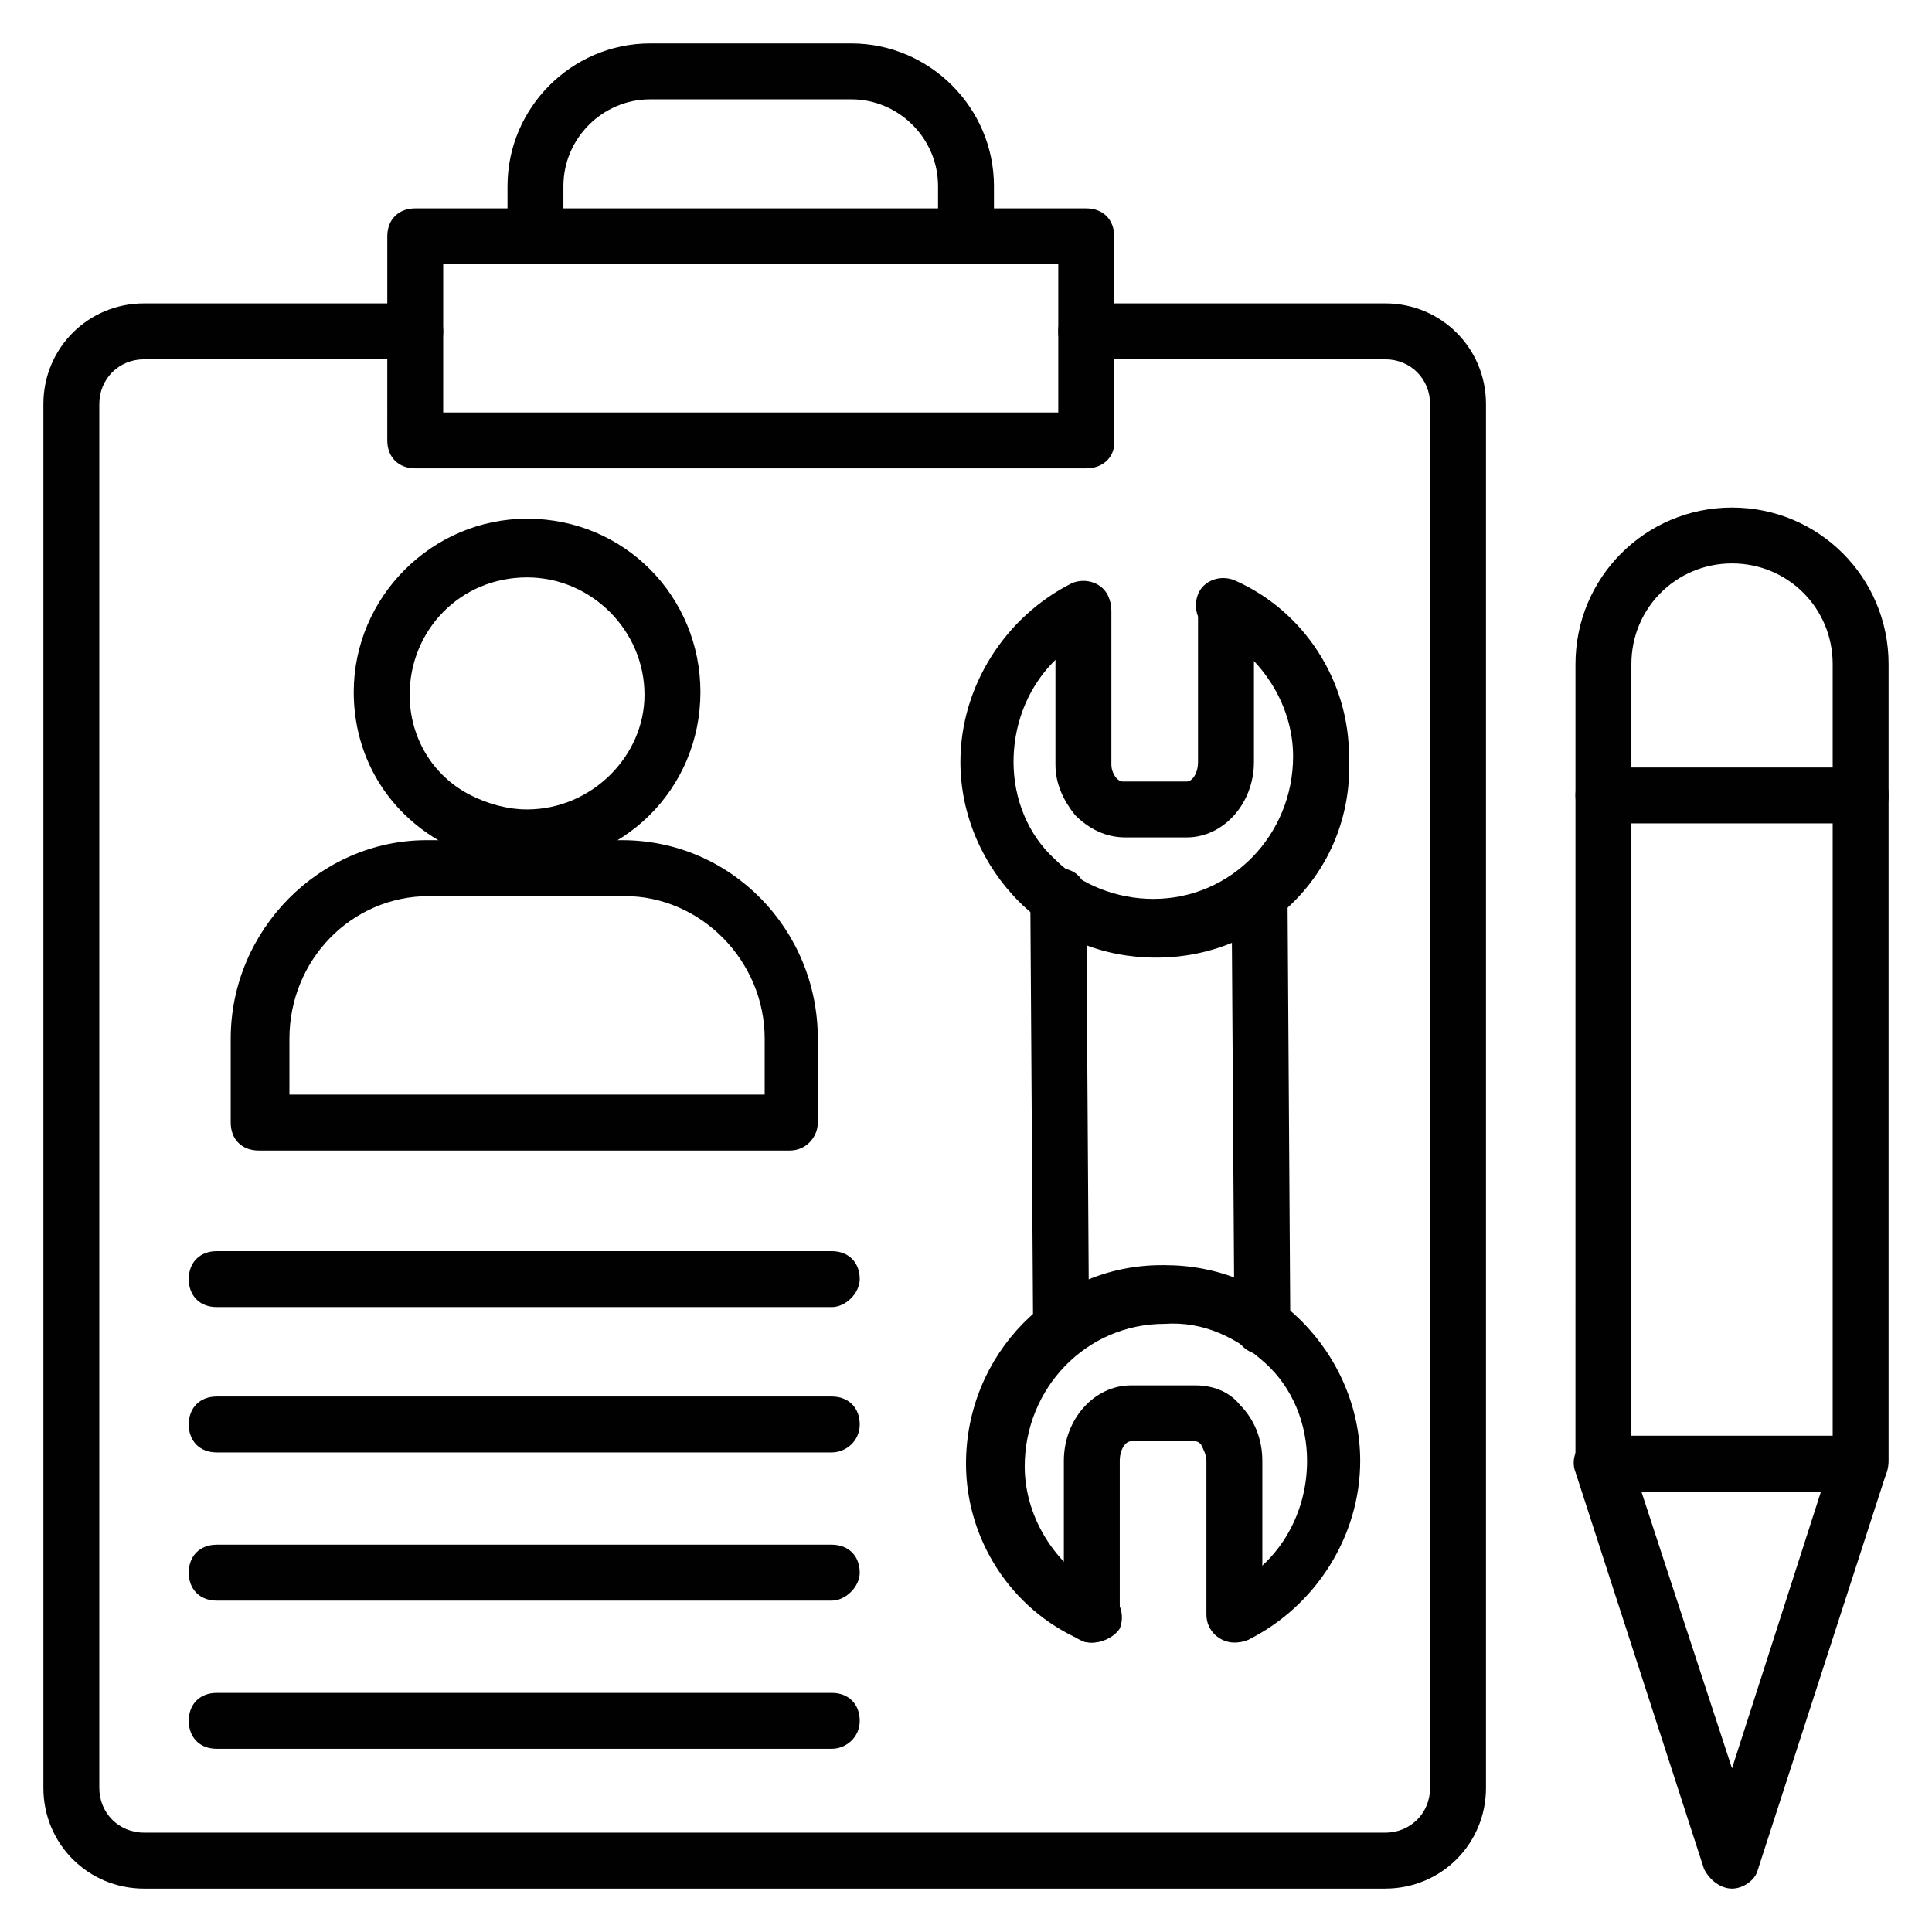
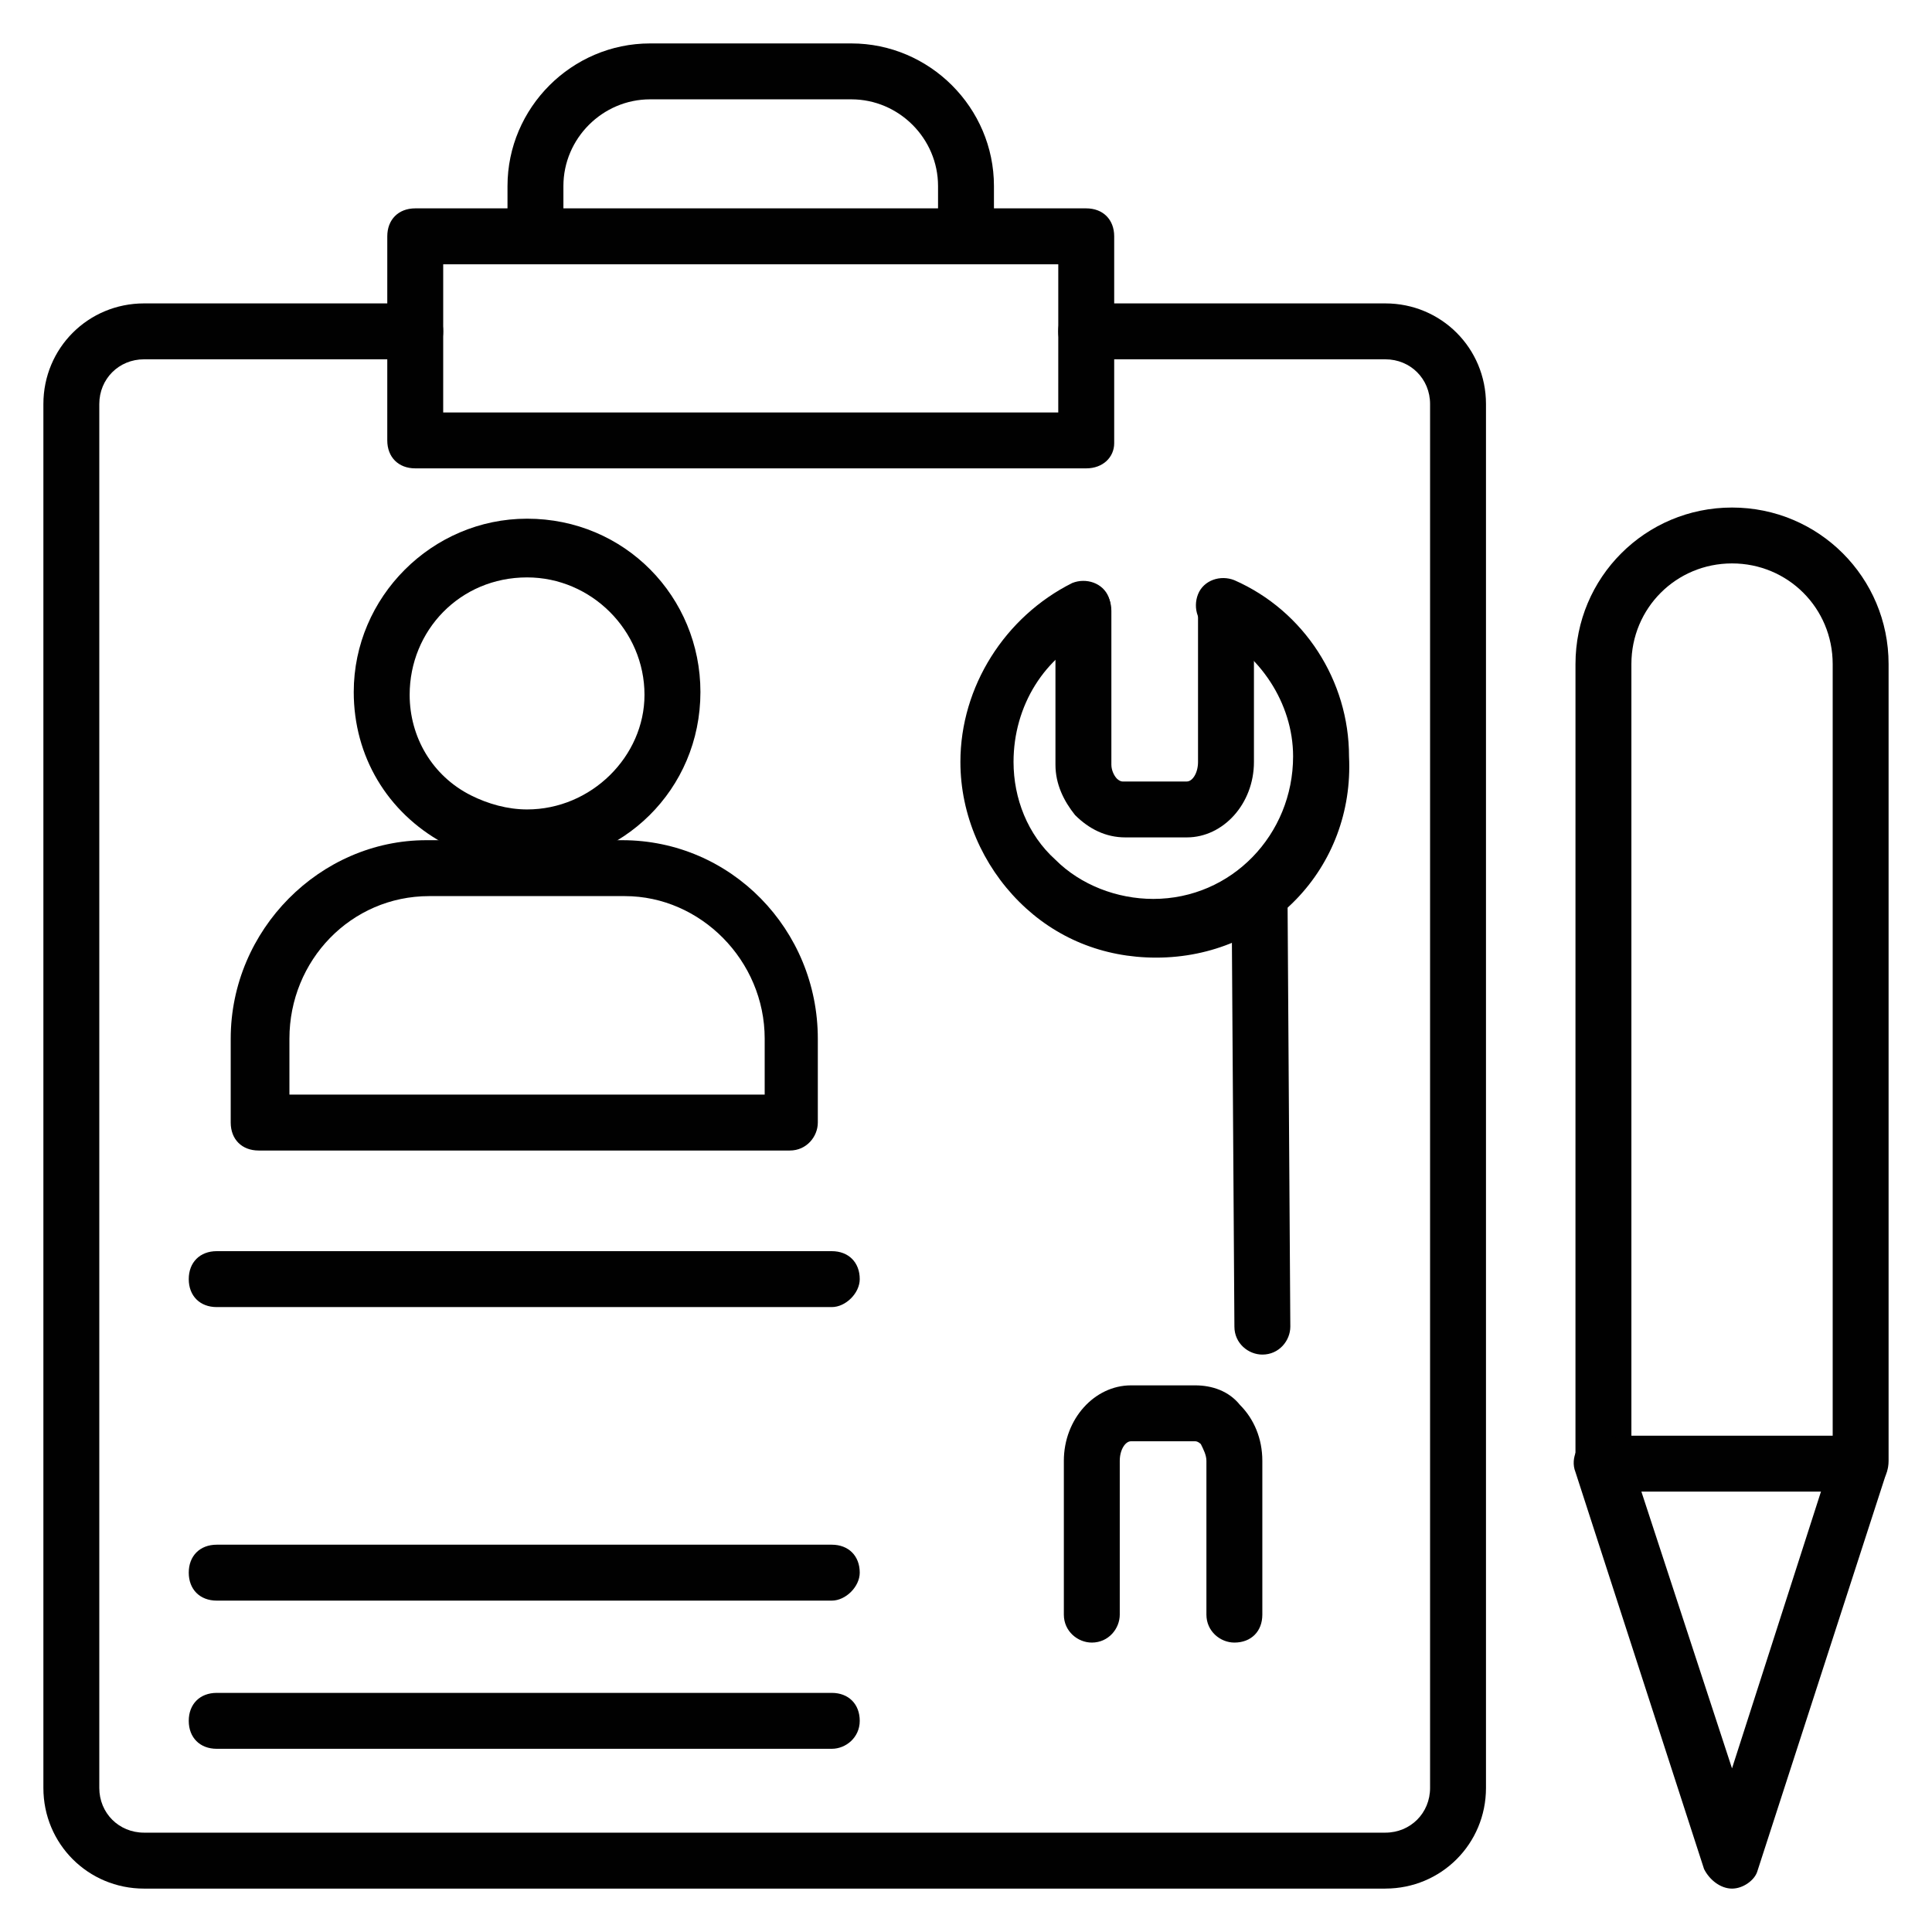
<svg xmlns="http://www.w3.org/2000/svg" width="800px" height="800px" version="1.1" viewBox="144 144 512 512">
  <g fill="#010101">
    <path d="m511.13 644.5h-328.96c-14.816 0-26.672-11.855-26.672-26.672v-366.75c0-14.816 11.855-26.672 26.672-26.672h71.867c4.445 0 7.41 2.965 7.41 7.41 0 4.445-2.965 7.41-7.41 7.41l-71.867-0.004c-6.668 0-11.855 5.188-11.855 11.855v366.74c0 6.668 5.188 11.855 11.855 11.855h328.96c6.668 0 11.855-5.188 11.855-11.855v-366.74c0-6.668-5.188-11.855-11.855-11.855h-79.277c-4.445 0-7.41-2.965-7.41-7.41s2.965-7.41 7.41-7.41l79.277 0.004c14.816 0 26.672 11.855 26.672 26.672v366.74c0 14.82-11.855 26.676-26.672 26.676z" />
    <path d="m431.86 268.12h-177.82c-4.445 0-7.41-2.965-7.41-7.41l0.004-54.082c0-4.445 2.965-7.41 7.41-7.41h177.82c4.445 0 7.41 2.965 7.41 7.41v54.828c-0.004 3.703-2.969 6.664-7.414 6.664zm-170.41-14.816h163l0.004-39.266h-163z" />
    <path d="m400 214.04c-4.445 0-7.41-2.965-7.41-7.41v-13.336c0-12.598-10.371-22.969-22.969-22.969h-53.344c-12.594 0-22.969 10.371-22.969 22.969v13.336c0 4.445-2.965 7.41-7.41 7.41-4.445 0-7.41-2.965-7.41-7.41l0.004-13.336c0-20.746 17.039-37.785 37.785-37.785h53.344c20.746 0 37.785 17.039 37.785 37.785v13.336c0 3.703-2.961 7.41-7.406 7.41z" />
    <path d="m637.09 539.29h-68.164c-4.445 0-7.41-2.965-7.41-7.41l0.004-211.89c0-22.969 18.523-41.488 41.488-41.488 22.969 0 41.488 18.523 41.488 41.488v211.16c0.004 4.445-2.961 8.148-7.406 8.148zm-60.754-14.816h53.344v-204.49c0-14.816-11.855-26.672-26.672-26.672s-26.672 11.855-26.672 26.672z" />
    <path d="m603 644.5c-2.965 0-5.926-2.223-7.41-5.188l-34.082-105.21c-1.48-3.703 0.742-8.148 4.445-9.633 3.703-1.48 8.148 0.742 9.633 4.445l27.414 83.723 26.672-82.98c1.48-3.703 5.188-5.926 9.633-4.445 3.703 1.48 5.926 5.188 4.445 9.633l-34.082 105.21c-0.742 2.223-3.703 4.445-6.668 4.445z" />
-     <path d="m637.09 362.21h-68.164c-4.445 0-7.41-2.965-7.41-7.41 0-4.445 2.965-7.41 7.41-7.41l68.164 0.004c4.445 0 7.41 2.965 7.41 7.41 0 4.445-2.965 7.406-7.41 7.406z" />
    <path d="m283.68 373.33c-7.41 0-15.559-2.223-22.227-5.926-14.816-8.148-23.707-22.969-23.707-40.008 0-25.191 20.746-45.938 45.938-45.938 25.93 0 45.938 20.746 45.938 45.938-0.008 25.926-20.754 45.934-45.941 45.934zm0-76.312c-17.781 0-31.117 14.078-31.117 31.117 0 11.113 5.926 21.484 16.301 26.672 4.445 2.223 9.633 3.703 14.816 3.703 17.039 0 31.117-14.078 31.117-30.375 0-17.043-14.078-31.117-31.117-31.117z" />
-     <path d="m353.32 448.9h-140.77c-4.445 0-7.41-2.965-7.41-7.41v-22.227c0-28.895 23.707-52.605 51.863-52.605h51.863c28.895 0 51.863 23.707 51.863 52.605v22.227c0 3.703-2.965 7.41-7.41 7.41zm-133.36-14.82h126.69v-14.816c0-20.746-17.039-37.785-37.043-37.785h-51.863c-20.746 0-37.043 17.039-37.043 37.785v14.816z" />
+     <path d="m353.32 448.9h-140.77c-4.445 0-7.41-2.965-7.41-7.41v-22.227c0-28.895 23.707-52.605 51.863-52.605h51.863c28.895 0 51.863 23.707 51.863 52.605v22.227c0 3.703-2.965 7.41-7.41 7.41m-133.36-14.82h126.69v-14.816c0-20.746-17.039-37.785-37.043-37.785h-51.863c-20.746 0-37.043 17.039-37.043 37.785v14.816z" />
    <path d="m478.54 502.98c-3.703 0-7.41-2.965-7.41-7.41l-0.742-114.1c0-4.445 2.965-7.41 7.41-7.41 3.703 0 7.41 2.965 7.41 7.41l0.742 114.1c-0.004 3.703-2.965 7.41-7.41 7.41z" />
-     <path d="m425.19 502.98c-3.703 0-7.41-2.965-7.41-7.41l-0.742-114.1c0-4.445 2.965-7.41 7.41-7.41 4.445 0 7.41 2.965 7.41 7.41l0.742 114.1c0 4.445-3.703 7.41-7.41 7.41z" />
-     <path d="m433.34 579.3c-0.742 0-2.223 0-2.965-0.742-18.523-8.148-30.375-26.672-30.375-46.676 0-28.895 22.969-52.605 51.863-52.605h0.742c14.078 0 26.672 5.188 36.305 14.816 9.633 9.633 15.559 22.969 15.559 37.043 0 20.004-11.855 38.527-29.637 47.418-3.703 1.48-8.148 0-9.633-3.703-1.48-3.703 0-8.148 3.703-9.633 13.336-5.926 21.484-19.262 21.484-34.082 0-9.633-3.703-19.262-11.113-25.93-7.41-6.668-16.301-11.113-26.672-10.371-20.746 0-37.043 17.039-37.043 37.785 0 14.078 8.891 27.414 21.484 33.34 3.703 1.48 5.188 5.926 3.703 9.633-1.48 2.223-4.445 3.707-7.406 3.707z" />
    <path d="m433.34 579.3c-3.703 0-7.41-2.965-7.41-7.41v-40.75c0-11.113 8.148-20.004 17.781-20.004h17.039c4.445 0 8.891 1.48 11.855 5.188 3.703 3.703 5.926 8.891 5.926 14.816v40.75c0 4.445-2.965 7.41-7.41 7.41-3.703 0-7.41-2.965-7.41-7.41v-40.75c0-1.48-0.742-2.965-1.48-4.445 0 0-0.742-0.742-1.48-0.742h-17.039c-1.48 0-2.965 2.223-2.965 5.188v40.75c0 3.703-2.961 7.41-7.406 7.41z" />
    <path d="m450.38 397.78c-14.078 0-26.672-5.188-36.305-14.816-9.633-9.633-15.559-22.969-15.559-37.043 0-20.004 11.855-38.527 29.637-47.418 3.703-1.48 8.148 0 9.633 3.703 1.48 3.703 0 8.148-3.703 9.633-13.336 5.926-21.484 19.262-21.484 34.082 0 9.633 3.703 19.262 11.113 25.93 6.668 6.668 16.301 10.371 25.93 10.371 20.746 0 37.043-17.039 37.043-37.785 0-14.078-8.891-27.414-21.484-33.34-3.703-1.48-5.188-5.926-3.703-9.633 1.48-3.703 5.926-5.188 9.633-3.703 18.523 8.148 30.375 26.672 30.375 46.676 1.48 29.633-21.488 53.344-51.125 53.344 0.742 0 0.742 0 0 0z" />
    <path d="m442.23 365.92c-5.188 0-9.633-2.223-13.336-5.926-2.965-3.703-5.188-8.148-5.188-13.336v-40.75c0-4.445 2.965-7.41 7.41-7.41 4.445 0 7.41 2.965 7.41 7.41v40.75c0 1.48 0.742 2.965 1.48 3.703 0 0 0.742 0.742 1.48 0.742h17.039c1.48 0 2.965-2.223 2.965-5.188v-40.75c0-4.445 2.965-7.41 7.41-7.41 3.703 0 7.41 2.965 7.41 7.41v40.75c0 11.113-8.148 20.004-17.781 20.004z" />
    <path d="m364.43 490.39h-163c-4.445 0-7.41-2.965-7.41-7.41 0-4.445 2.965-7.41 7.41-7.41h163c4.445 0 7.41 2.965 7.41 7.41 0 3.707-3.703 7.41-7.41 7.41z" />
-     <path d="m364.43 528.91h-163c-4.445 0-7.41-2.965-7.41-7.41 0-4.445 2.965-7.41 7.41-7.41h163c4.445 0 7.41 2.965 7.41 7.41 0 4.445-3.703 7.41-7.41 7.41z" />
    <path d="m364.43 568.18h-163c-4.445 0-7.41-2.965-7.41-7.41 0-4.445 2.965-7.41 7.41-7.41h163c4.445 0 7.41 2.965 7.41 7.41 0 3.703-3.703 7.41-7.41 7.41z" />
    <path d="m364.43 607.45h-163c-4.445 0-7.41-2.965-7.41-7.41 0-4.445 2.965-7.41 7.41-7.41h163c4.445 0 7.41 2.965 7.41 7.41 0 4.445-3.703 7.41-7.41 7.41z" />
  </g>
</svg>